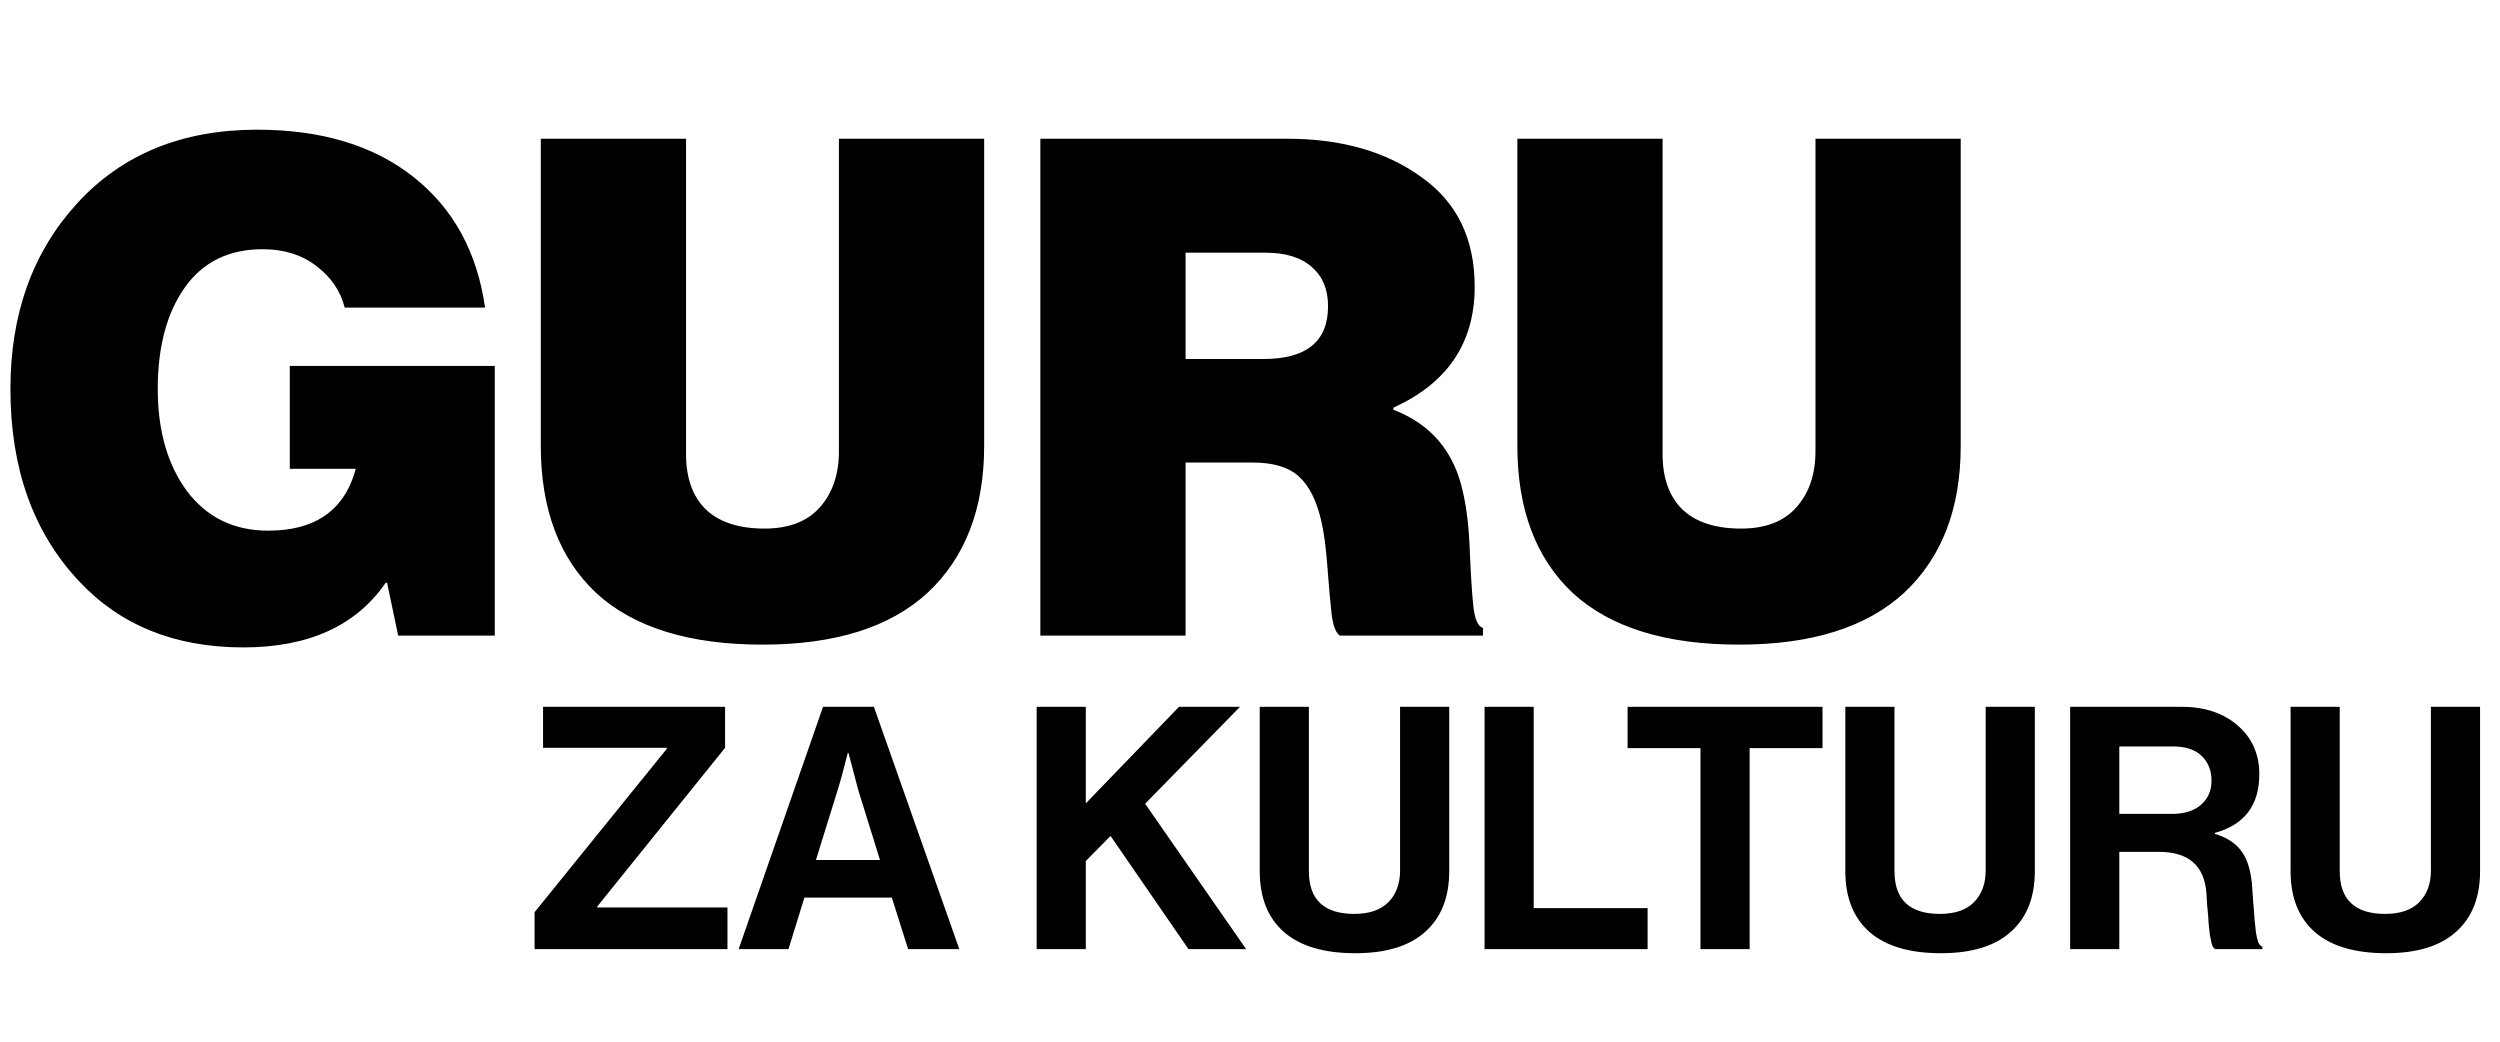
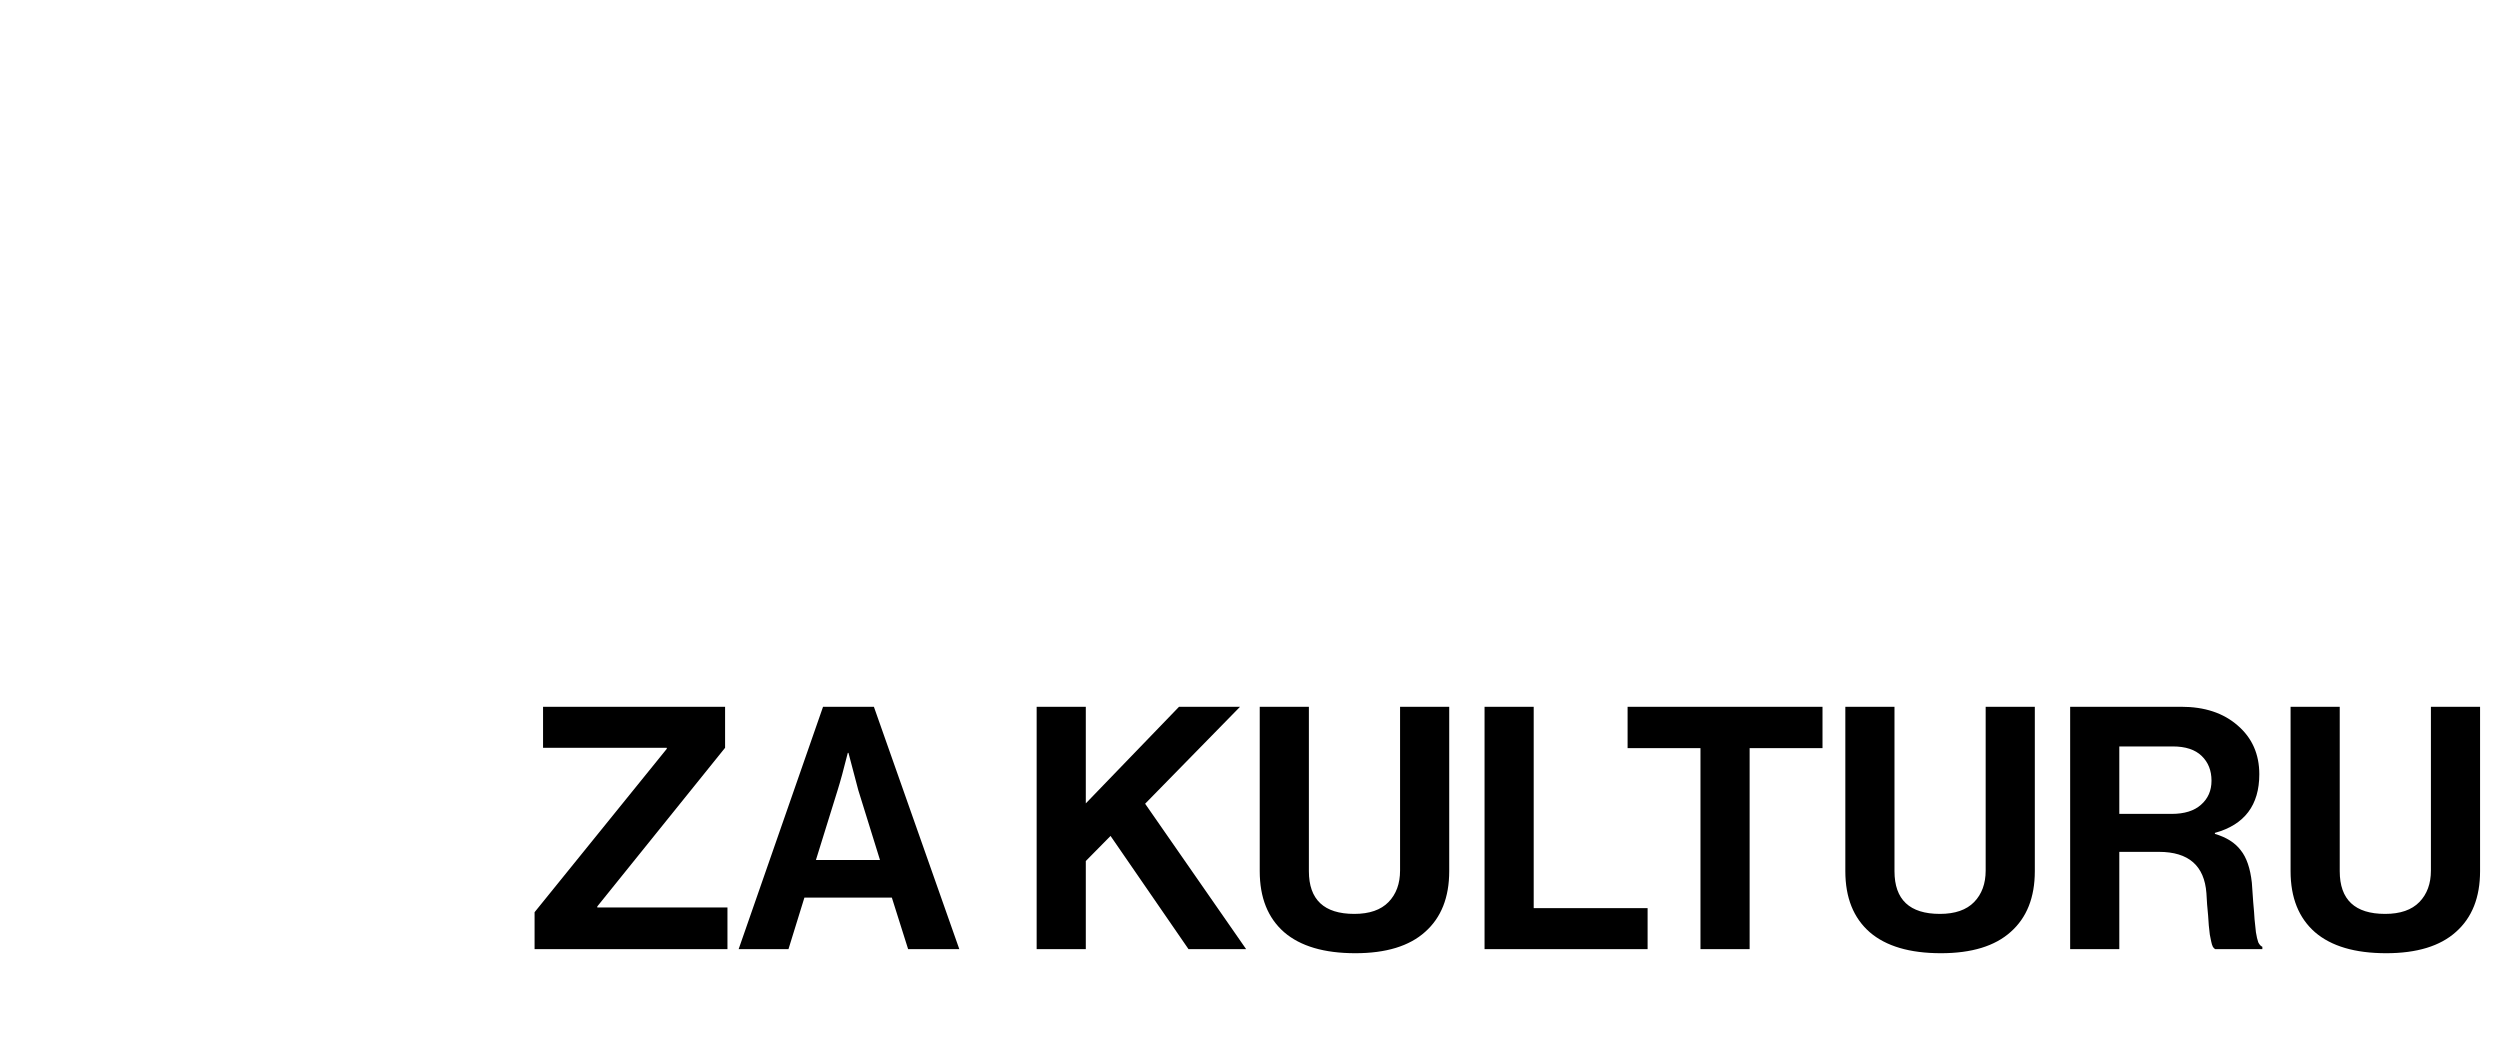
<svg xmlns="http://www.w3.org/2000/svg" width="295" height="123" viewBox="0 0 295 123" fill="none">
-   <path d="M46.986 75L45.674 68.768H45.51C42.011 73.852 36.408 76.394 28.7 76.394C20.664 76.394 14.213 73.797 9.348 68.604C3.936 62.864 1.23 55.293 1.23 45.89C1.23 37.034 3.854 29.736 9.102 23.996C14.405 18.201 21.484 15.304 30.34 15.304C37.939 15.304 44.089 17.163 48.79 20.88C53.491 24.597 56.307 29.736 57.236 36.296H40.672C40.18 34.328 39.059 32.688 37.31 31.376C35.615 30.064 33.511 29.408 30.996 29.408C27.005 29.408 23.944 30.911 21.812 33.918C19.68 36.925 18.614 40.915 18.614 45.89C18.614 50.81 19.762 54.828 22.058 57.944C24.409 61.06 27.607 62.618 31.652 62.618C37.228 62.618 40.672 60.185 41.984 55.32H34.194V43.184H58.384V75H46.986ZM89.973 76.066C81.336 76.066 74.803 74.043 70.375 69.998C66.002 65.898 63.815 60.103 63.815 52.614V16.37H80.953V53.598C80.953 56.386 81.719 58.545 83.249 60.076C84.835 61.607 87.158 62.372 90.219 62.372C93.062 62.372 95.221 61.552 96.697 59.912C98.228 58.217 98.993 56.003 98.993 53.27V16.37H116.131V52.614C116.131 59.994 113.917 65.761 109.489 69.916C105.061 74.016 98.556 76.066 89.973 76.066ZM122.762 75V16.37H151.872C158.268 16.37 163.544 17.873 167.698 20.88C171.908 23.832 174.012 28.151 174.012 33.836C174.012 40.451 170.814 45.207 164.418 48.104V48.35C168.846 50.045 171.58 53.27 172.618 58.026C173.056 59.885 173.329 62.208 173.438 64.996C173.548 67.729 173.684 69.889 173.848 71.474C174.012 73.059 174.395 73.934 174.996 74.098V75H158.104C157.612 74.672 157.284 73.797 157.12 72.376C156.956 70.9 156.792 69.041 156.628 66.8C156.464 64.559 156.218 62.755 155.89 61.388C155.344 59.037 154.469 57.315 153.266 56.222C152.064 55.129 150.26 54.582 147.854 54.582H139.9V75H122.762ZM139.9 29.818V42.364H149.084C154.168 42.364 156.71 40.287 156.71 36.132C156.71 34.164 156.082 32.633 154.824 31.54C153.567 30.392 151.736 29.818 149.33 29.818H139.9ZM205.206 76.066C196.568 76.066 190.036 74.043 185.608 69.998C181.234 65.898 179.048 60.103 179.048 52.614V16.37H196.186V53.598C196.186 56.386 196.951 58.545 198.482 60.076C200.067 61.607 202.39 62.372 205.452 62.372C208.294 62.372 210.454 61.552 211.93 59.912C213.46 58.217 214.226 56.003 214.226 53.27V16.37H231.364V52.614C231.364 59.994 229.15 65.761 224.722 69.916C220.294 74.016 213.788 76.066 205.206 76.066Z" fill="black" />
  <path d="M63.08 112V107.64L78.68 88.36V88.24H64.08V83.4H85.56V88.24L70.48 106.96V107.08H85.84V112H63.08ZM87.159 112L97.119 83.4H103.119L113.199 112H107.159L105.239 105.92H94.919L93.039 112H87.159ZM98.839 93.24L96.279 101.48H103.839L101.279 93.24L100.119 88.84H100.039C99.559 90.76 99.159 92.227 98.839 93.24ZM122.325 112V83.4H128.125V94.8L139.125 83.4H146.325L135.125 94.84L147.045 112H140.245L131.045 98.64L128.125 101.6V112H122.325ZM159.928 112.48C156.248 112.48 153.448 111.653 151.528 110C149.608 108.32 148.648 105.92 148.648 102.8V83.4H154.448V102.8C154.448 106.16 156.234 107.84 159.808 107.84C161.594 107.84 162.941 107.373 163.848 106.44C164.754 105.507 165.208 104.267 165.208 102.72V83.4H171.008V102.8C171.008 105.893 170.061 108.28 168.168 109.96C166.301 111.64 163.554 112.48 159.928 112.48ZM175.177 112V83.4H180.977V107.16H194.417V112H175.177ZM192.056 88.28V83.4H215.056V88.28H206.456V112H200.656V88.28H192.056ZM229.029 112.48C225.349 112.48 222.549 111.653 220.629 110C218.709 108.32 217.749 105.92 217.749 102.8V83.4H223.549V102.8C223.549 106.16 225.336 107.84 228.909 107.84C230.696 107.84 232.042 107.373 232.949 106.44C233.856 105.507 234.309 104.267 234.309 102.72V83.4H240.109V102.8C240.109 105.893 239.162 108.28 237.269 109.96C235.402 111.64 232.656 112.48 229.029 112.48ZM244.278 112V83.4H257.398C260.145 83.4 262.358 84.133 264.038 85.6C265.745 87.067 266.598 88.987 266.598 91.36C266.598 95.013 264.851 97.32 261.358 98.28V98.4C262.718 98.8 263.731 99.44 264.398 100.32C265.091 101.173 265.531 102.453 265.718 104.16C265.771 104.8 265.825 105.56 265.878 106.44C265.958 107.293 266.011 107.973 266.038 108.48C266.091 108.987 266.145 109.493 266.198 110C266.278 110.507 266.371 110.907 266.478 111.2C266.611 111.467 266.771 111.64 266.958 111.72V112H261.398C261.291 111.947 261.198 111.853 261.118 111.72C261.038 111.56 260.971 111.347 260.918 111.08C260.865 110.813 260.811 110.547 260.758 110.28C260.731 109.987 260.691 109.627 260.638 109.2C260.611 108.747 260.585 108.36 260.558 108.04C260.531 107.693 260.491 107.253 260.438 106.72C260.411 106.16 260.385 105.72 260.358 105.4C260.118 102.147 258.251 100.52 254.758 100.52H250.078V112H244.278ZM250.078 88.08V96.04H256.238C257.758 96.04 258.918 95.68 259.718 94.96C260.545 94.24 260.958 93.293 260.958 92.12C260.958 90.92 260.571 89.947 259.798 89.2C259.025 88.453 257.891 88.08 256.398 88.08H250.078ZM281.568 112.48C277.888 112.48 275.088 111.653 273.168 110C271.248 108.32 270.288 105.92 270.288 102.8V83.4H276.088V102.8C276.088 106.16 277.875 107.84 281.448 107.84C283.235 107.84 284.581 107.373 285.488 106.44C286.395 105.507 286.848 104.267 286.848 102.72V83.4H292.648V102.8C292.648 105.893 291.701 108.28 289.808 109.96C287.941 111.64 285.195 112.48 281.568 112.48Z" fill="black" />
</svg>